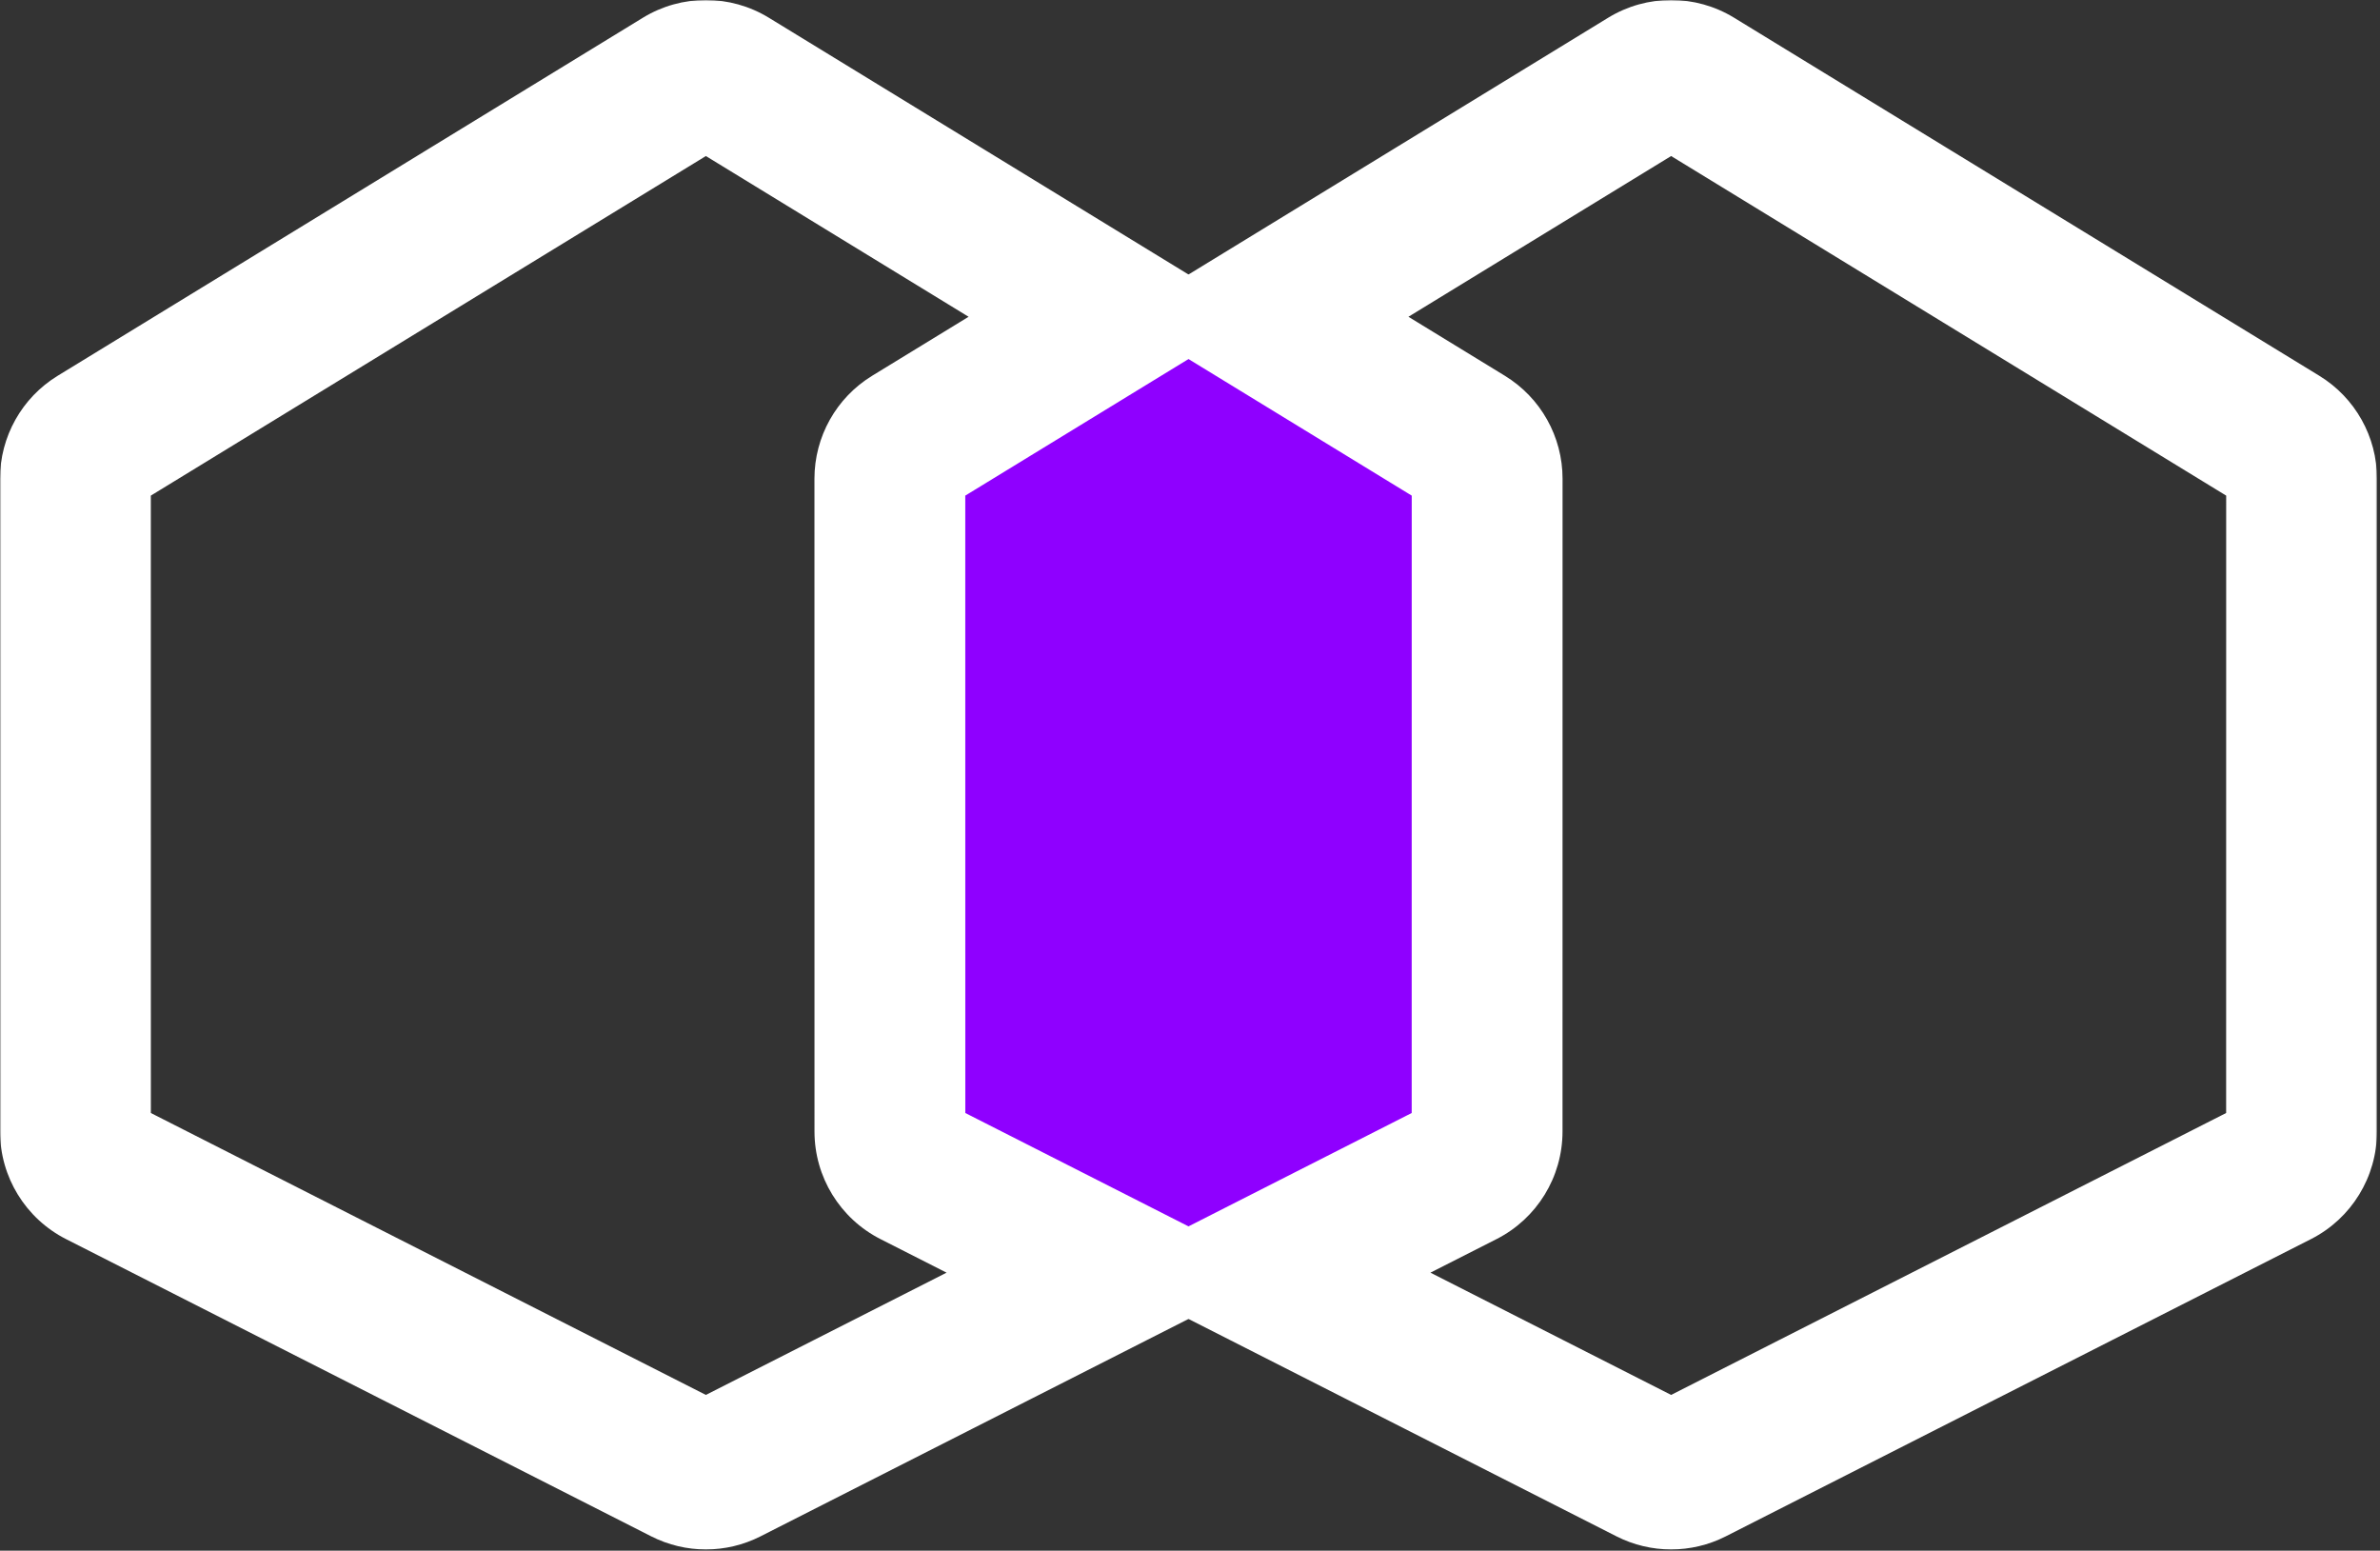
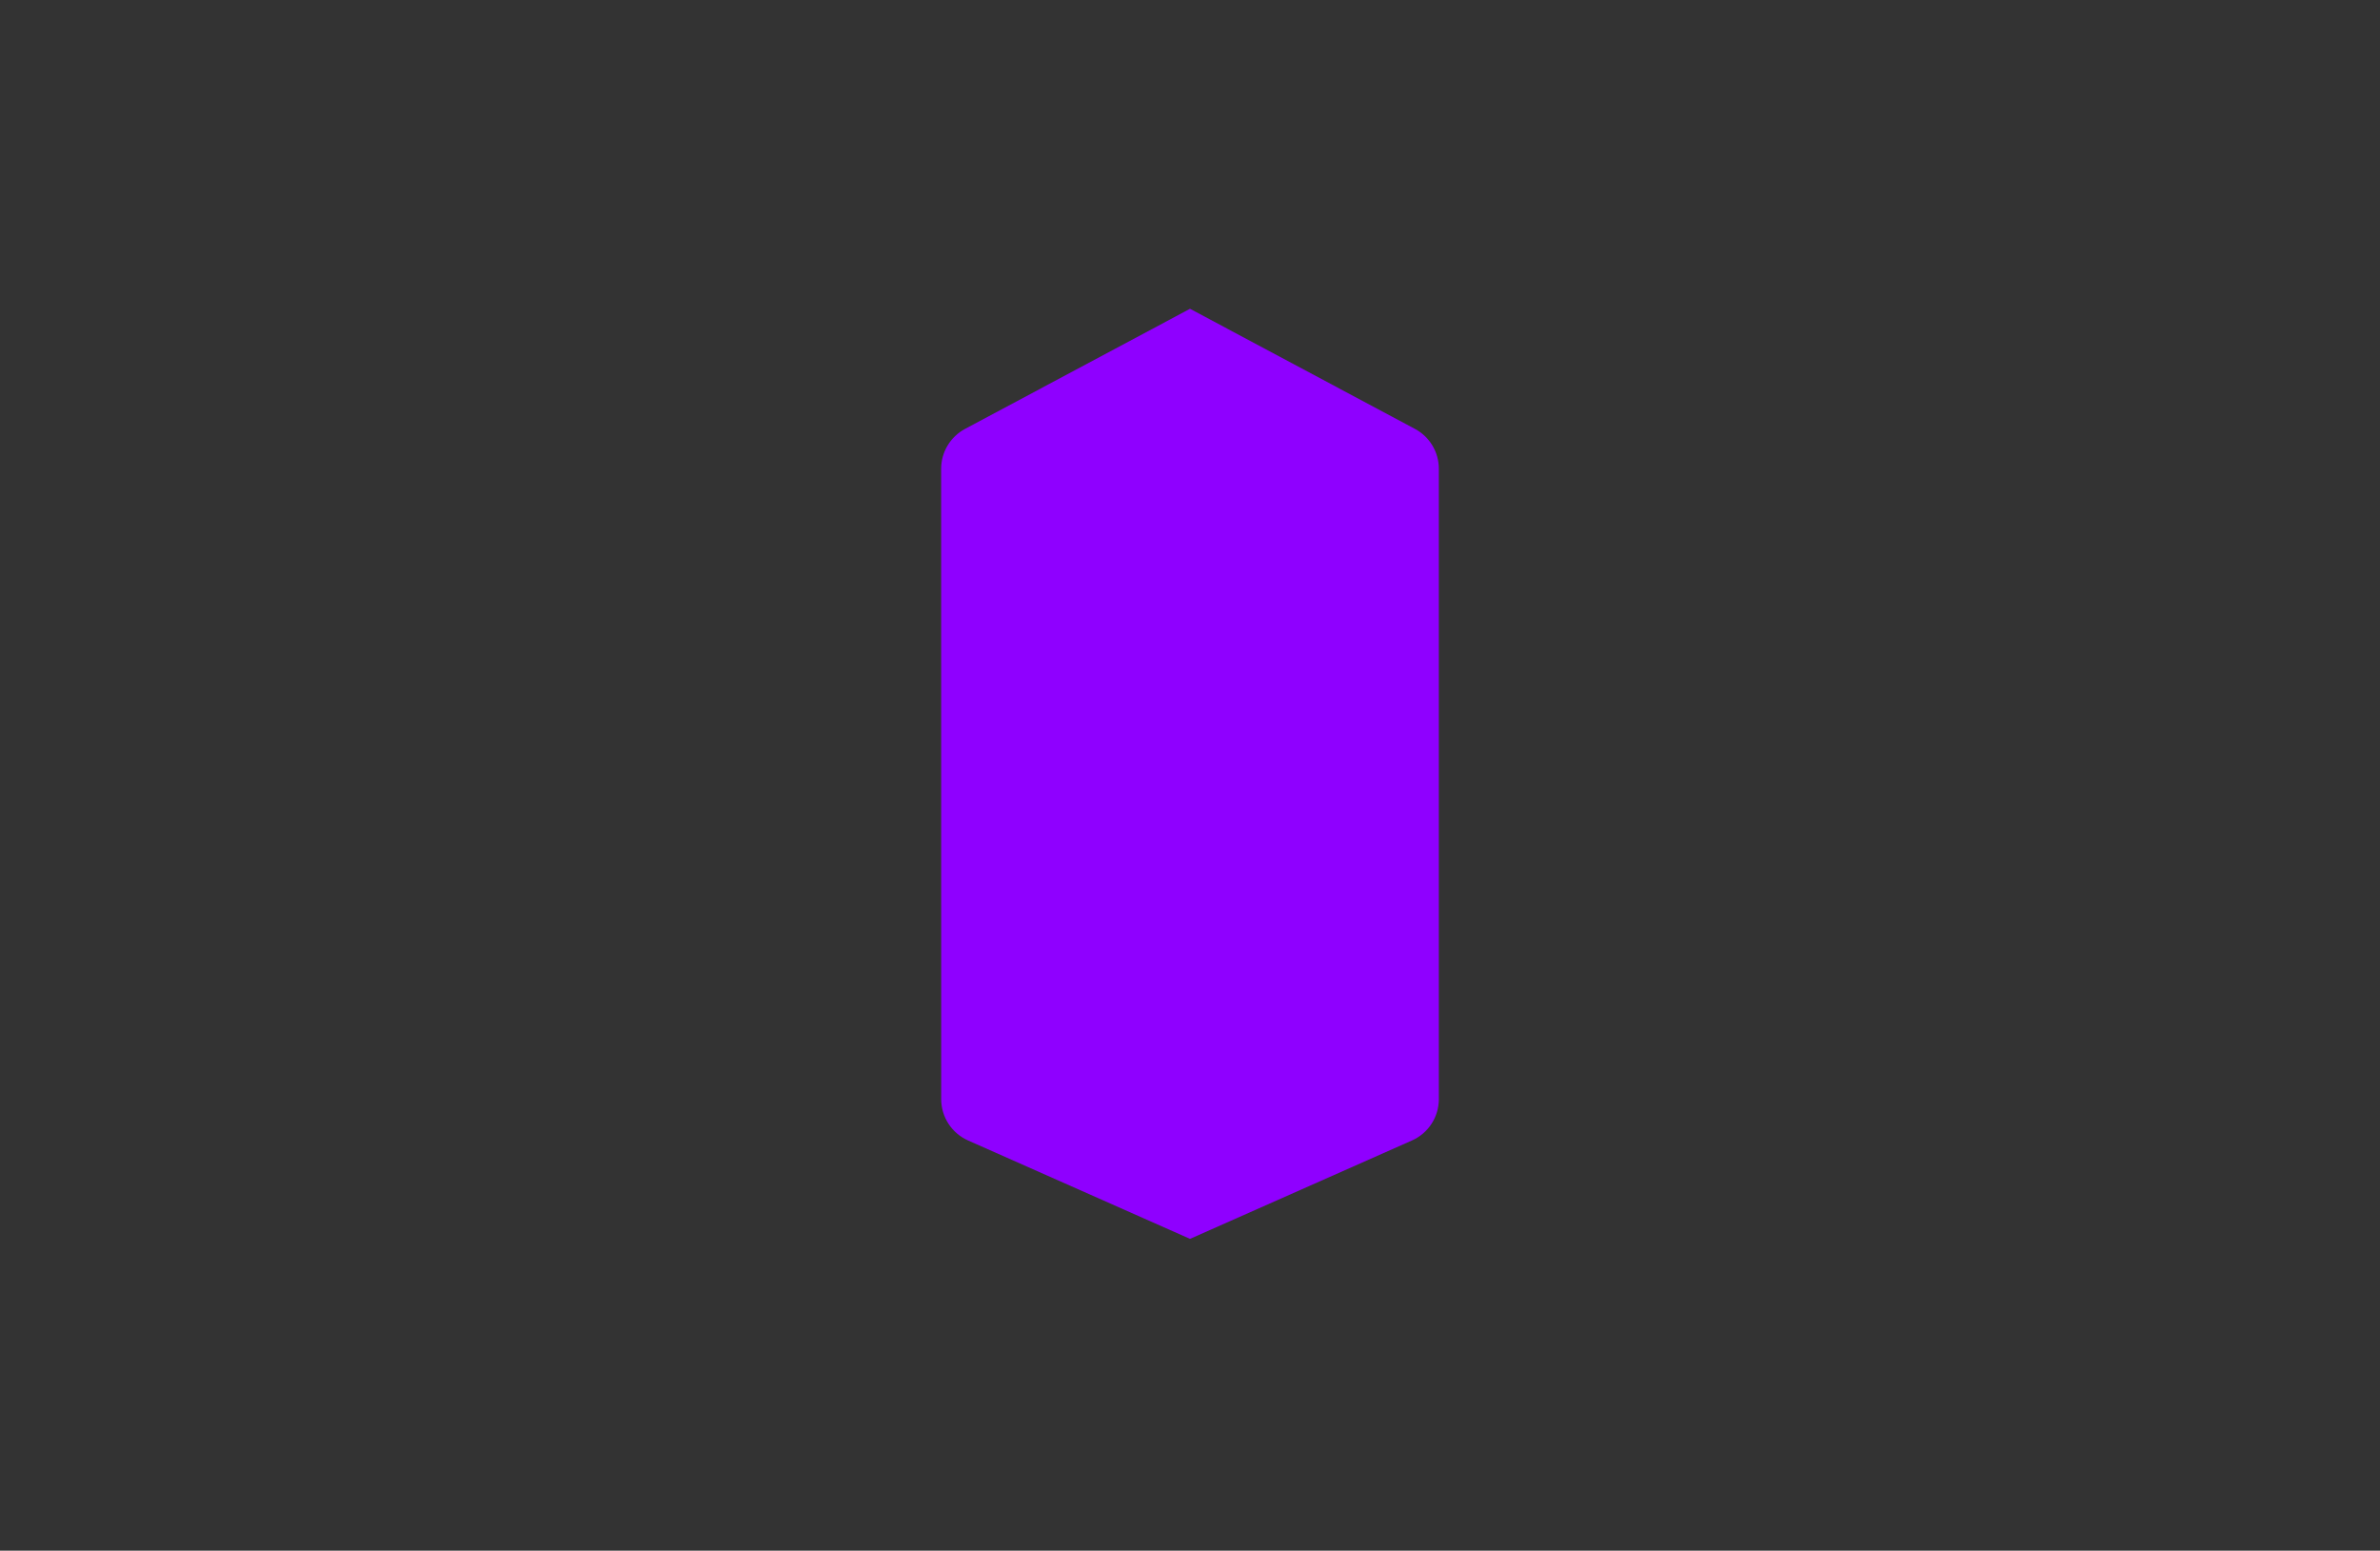
<svg xmlns="http://www.w3.org/2000/svg" width="789" height="514" viewBox="0 0 789 514" fill="none">
  <rect x="0" y="0" width="789" height="514" fill="#333333" stroke="none" />
  <path fill-rule="evenodd" clip-rule="evenodd" d="M394.502 102.354L469.064 142.163C473.949 144.771 476.999 149.857 476.999 155.395V364.325C476.999 370.258 473.502 375.634 468.078 378.038L394.508 410.647L320.937 378.038C315.513 375.634 312.016 370.258 312.016 364.326L312 155.396C312 149.858 315.05 144.77 319.936 142.162L394.502 102.354Z" fill="#8F00FF" />
  <mask id="path-2-outside-1" maskUnits="userSpaceOnUse" x="0" y="0" width="425" height="514" fill="black">
-     <rect fill="white" width="425" height="514" />
    <path fill-rule="evenodd" clip-rule="evenodd" d="M241.835 27.204C237.03 24.265 230.984 24.265 226.179 27.204L32.172 145.884C27.717 148.609 25 153.457 25 158.68L25.014 375.067C25.014 380.714 28.186 385.882 33.222 388.44L227.215 486.966C231.483 489.134 236.531 489.134 240.799 486.966L369.007 421.851L303.222 388.44C298.187 385.882 295.014 380.714 295.014 375.067L295 158.68C295 153.457 297.717 148.609 302.173 145.884L369.002 105.002L241.835 27.204Z" />
  </mask>
-   <path d="M226.179 27.204L239.225 48.531L239.225 48.531L226.179 27.204ZM241.835 27.204L228.788 48.53L228.788 48.53L241.835 27.204ZM32.172 145.884L19.127 124.557L19.127 124.557L32.172 145.884ZM25 158.68L8.48224e-08 158.682L25 158.68ZM25.014 375.067L50.014 375.065L25.014 375.067ZM33.222 388.44L21.901 410.73L21.901 410.73L33.222 388.44ZM227.215 486.966L215.894 509.256L215.894 509.256L227.215 486.966ZM240.799 486.966L252.12 509.256L252.12 509.256L240.799 486.966ZM369.007 421.851L380.328 444.141L424.215 421.851L380.328 399.561L369.007 421.851ZM303.222 388.44L314.542 366.15L314.542 366.15L303.222 388.44ZM295.014 375.067L320.014 375.065L320.014 375.065L295.014 375.067ZM295 158.68L270 158.682L270 158.682L295 158.68ZM302.173 145.884L315.218 167.21L315.218 167.21L302.173 145.884ZM369.002 105.002L382.048 126.328L416.909 105.003L382.049 83.676L369.002 105.002ZM239.225 48.531C236.022 50.49 231.991 50.49 228.788 48.53L254.881 5.879C242.069 -1.959 225.946 -1.96 213.133 5.878L239.225 48.531ZM45.218 167.21L239.225 48.531L213.133 5.878L19.127 124.557L45.218 167.21ZM50 158.679C50 162.161 48.189 165.393 45.218 167.21L19.127 124.557C7.244 131.826 -0.001 144.753 8.48224e-08 158.682L50 158.679ZM50.014 375.065L50 158.679L8.48224e-08 158.682L0.014 375.068L50.014 375.065ZM44.542 366.15C47.899 367.855 50.014 371.3 50.014 375.065L0.014 375.068C0.015 390.128 8.474 403.91 21.901 410.73L44.542 366.15ZM238.535 464.676L44.542 366.15L21.901 410.73L215.894 509.256L238.535 464.676ZM229.479 464.676C232.325 463.231 235.689 463.231 238.535 464.676L215.894 509.256C227.277 515.037 240.737 515.037 252.12 509.256L229.479 464.676ZM357.686 399.561L229.479 464.676L252.12 509.256L380.328 444.141L357.686 399.561ZM380.328 399.561L314.542 366.15L291.901 410.73L357.686 444.141L380.328 399.561ZM314.542 366.15C317.899 367.855 320.014 371.3 320.014 375.065L270.014 375.068C270.015 390.128 278.474 403.91 291.901 410.73L314.542 366.15ZM320.014 375.065L320 158.679L270 158.682L270.014 375.068L320.014 375.065ZM320 158.679C320 162.161 318.189 165.393 315.218 167.21L289.127 124.557C277.244 131.826 269.999 144.753 270 158.682L320 158.679ZM315.218 167.21L382.048 126.328L355.956 83.676L289.127 124.557L315.218 167.21ZM228.788 48.53L355.956 126.328L382.049 83.676L254.881 5.879L228.788 48.53Z" fill="white" mask="url(#path-2-outside-1)" />
  <mask id="path-4-outside-2" maskUnits="userSpaceOnUse" x="363.008" y="0" width="425" height="514" fill="black">
    <rect fill="white" x="363.008" width="425" height="514" />
    <path fill-rule="evenodd" clip-rule="evenodd" d="M546.173 27.204C550.978 24.265 557.024 24.265 561.829 27.204L755.835 145.884C760.291 148.609 763.008 153.457 763.008 158.68L762.994 375.067C762.993 380.714 759.821 385.882 754.786 388.44L560.793 486.966C556.524 489.134 551.477 489.134 547.208 486.966L419.001 421.851L484.786 388.44C489.821 385.882 492.993 380.714 492.994 375.067L493.008 158.68C493.008 153.457 490.291 148.609 485.835 145.884L419.006 105.002L546.173 27.204Z" />
  </mask>
-   <path d="M561.829 27.204L548.783 48.531L548.783 48.531L561.829 27.204ZM546.173 27.204L559.22 48.53L559.22 48.53L546.173 27.204ZM755.835 145.884L768.881 124.557L768.881 124.557L755.835 145.884ZM763.008 158.68L788.008 158.682L763.008 158.68ZM762.994 375.067L737.994 375.065L762.994 375.067ZM754.786 388.44L766.107 410.73L766.107 410.73L754.786 388.44ZM560.793 486.966L572.114 509.256L572.114 509.256L560.793 486.966ZM547.208 486.966L535.888 509.256L535.888 509.256L547.208 486.966ZM419.001 421.851L407.68 444.141L363.792 421.851L407.68 399.561L419.001 421.851ZM484.786 388.44L473.465 366.15L473.465 366.15L484.786 388.44ZM492.994 375.067L467.994 375.065L467.994 375.065L492.994 375.067ZM493.008 158.68L518.008 158.682L518.008 158.682L493.008 158.68ZM485.835 145.884L472.79 167.21L472.789 167.21L485.835 145.884ZM419.006 105.002L405.96 126.328L371.099 105.003L405.959 83.676L419.006 105.002ZM548.783 48.531C551.986 50.49 556.017 50.49 559.22 48.53L533.127 5.879C545.939 -1.959 562.062 -1.96 574.874 5.878L548.783 48.531ZM742.789 167.21L548.783 48.531L574.874 5.878L768.881 124.557L742.789 167.21ZM738.008 158.679C738.008 162.161 739.819 165.393 742.789 167.21L768.881 124.557C780.763 131.826 788.009 144.753 788.008 158.682L738.008 158.679ZM737.994 375.065L738.008 158.679L788.008 158.682L787.994 375.068L737.994 375.065ZM743.465 366.15C740.109 367.855 737.994 371.3 737.994 375.065L787.994 375.068C787.993 390.128 779.534 403.91 766.107 410.73L743.465 366.15ZM549.473 464.676L743.465 366.15L766.107 410.73L572.114 509.256L549.473 464.676ZM558.529 464.676C555.683 463.231 552.318 463.231 549.473 464.676L572.114 509.256C560.731 515.037 547.271 515.037 535.888 509.256L558.529 464.676ZM430.322 399.561L558.529 464.676L535.888 509.256L407.68 444.141L430.322 399.561ZM407.68 399.561L473.465 366.15L496.107 410.73L430.322 444.141L407.68 399.561ZM473.465 366.15C470.109 367.855 467.994 371.3 467.994 375.065L517.994 375.068C517.993 390.128 509.534 403.91 496.107 410.73L473.465 366.15ZM467.994 375.065L468.008 158.679L518.008 158.682L517.994 375.068L467.994 375.065ZM468.008 158.679C468.008 162.161 469.819 165.393 472.79 167.21L498.881 124.557C510.763 131.826 518.009 144.753 518.008 158.682L468.008 158.679ZM472.789 167.21L405.96 126.328L432.051 83.676L498.881 124.557L472.789 167.21ZM559.22 48.53L432.052 126.328L405.959 83.676L533.127 5.879L559.22 48.53Z" fill="white" mask="url(#path-4-outside-2)" />
</svg>